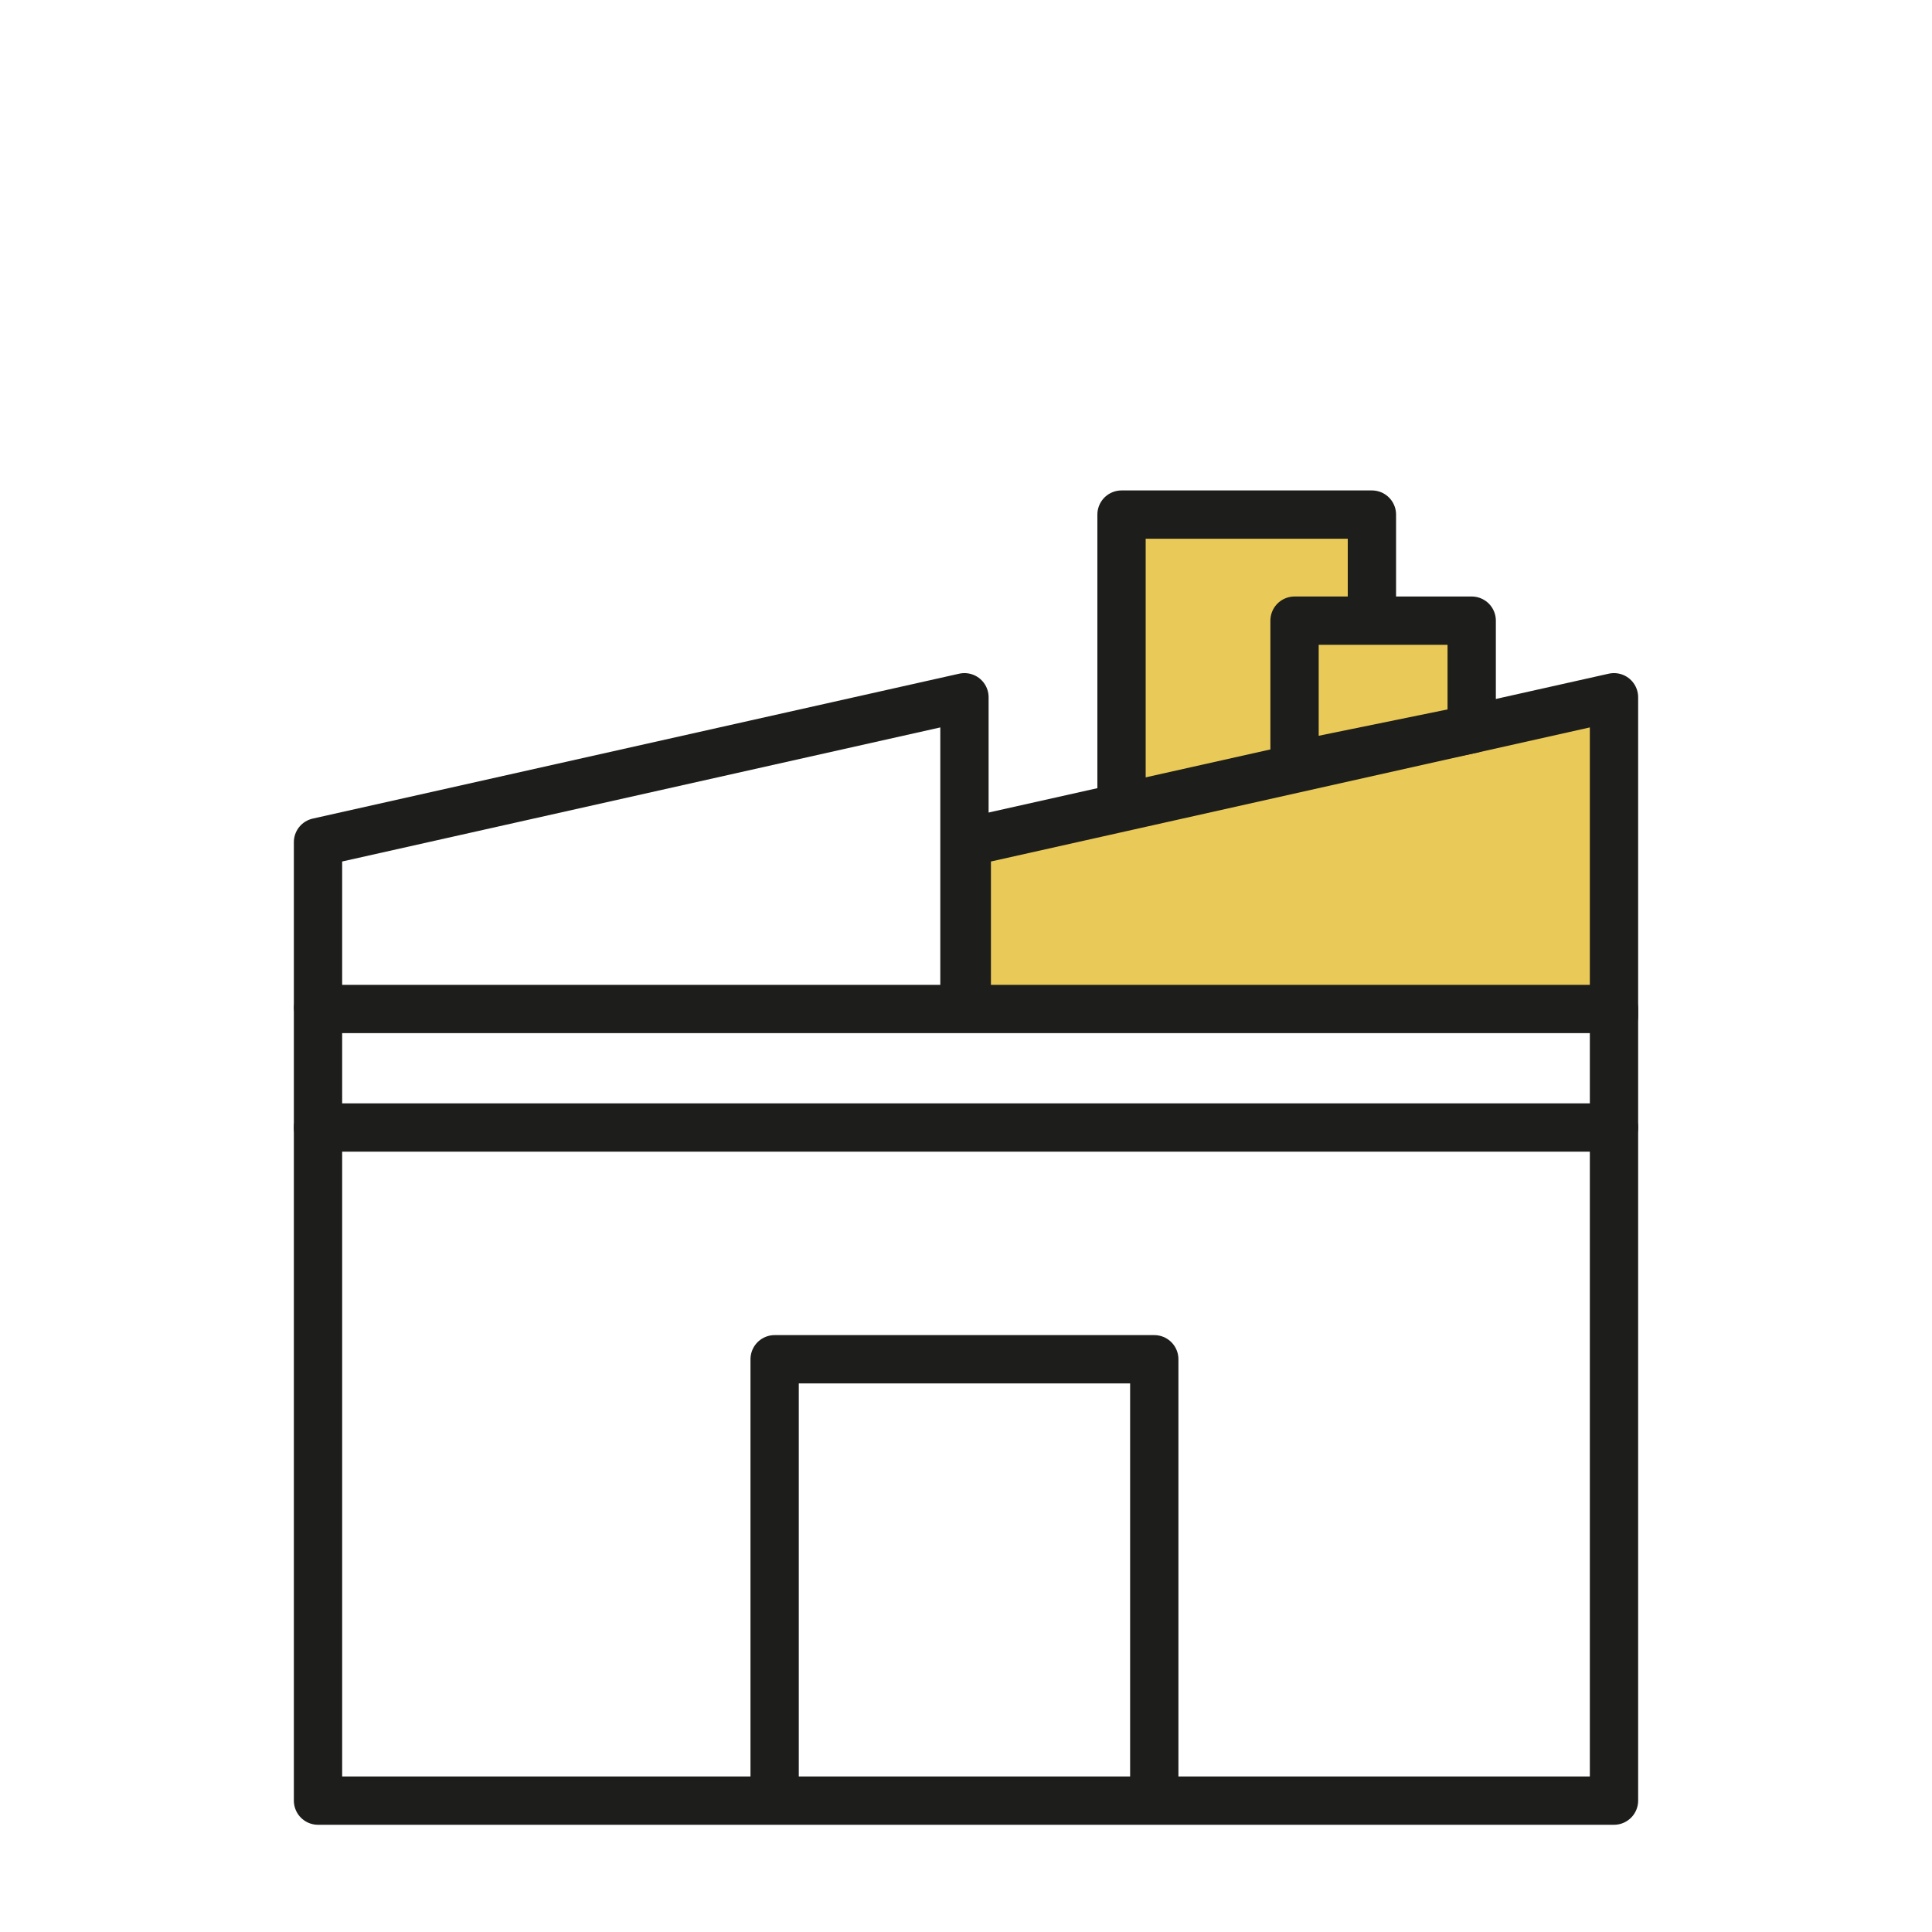
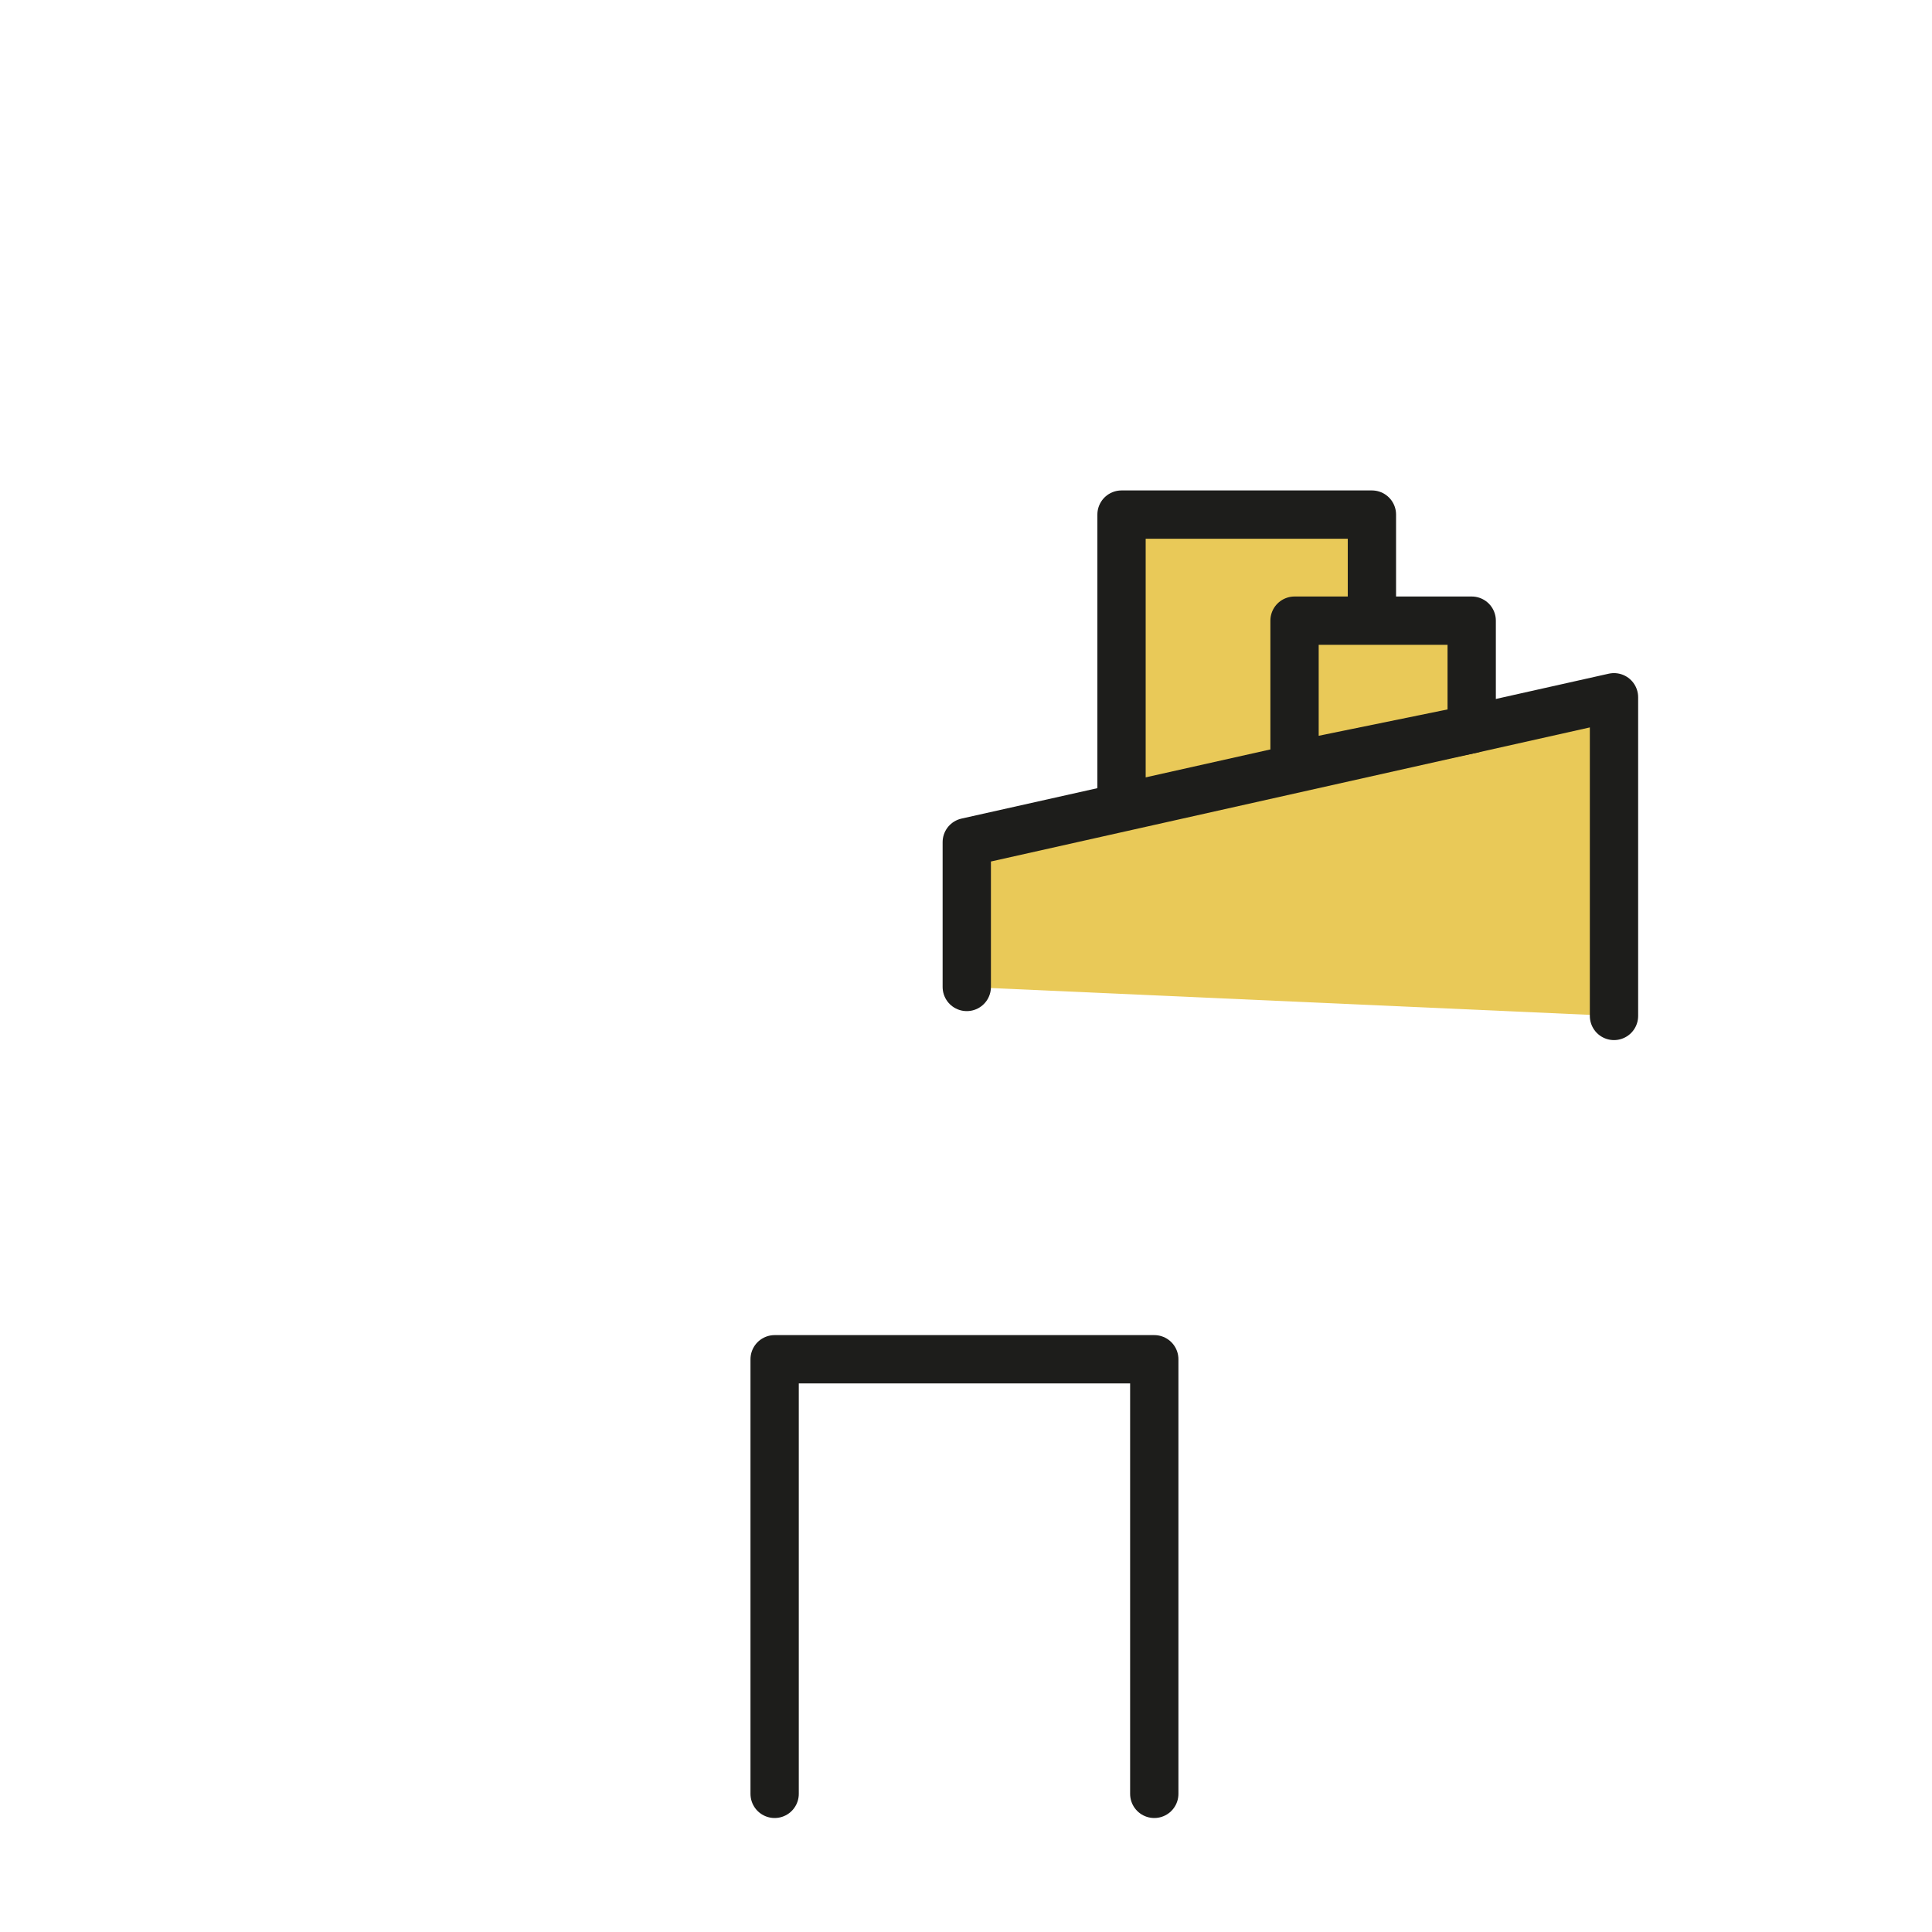
<svg xmlns="http://www.w3.org/2000/svg" id="Capa_1" data-name="Capa 1" viewBox="0 0 200 200">
  <defs>
    <style>
      .cls-1 {
        fill: #e9c958;
      }

      .cls-1, .cls-2 {
        stroke: #1d1d1b;
        stroke-linecap: round;
        stroke-linejoin: round;
        stroke-width: 5px;
      }

      .cls-2 {
        fill: none;
      }
    </style>
  </defs>
  <polygon class="cls-1" points="142.02 63.24 142.02 53.27 116.1 53.27 116.1 83.96 140.6 83.04 142.02 63.24" />
  <polyline class="cls-1" points="100.08 102.17 100.08 87.18 167.08 72.18 167.08 105.17" />
-   <rect class="cls-2" x="32.92" y="104.45" width="134.16" height="81.95" />
  <polyline class="cls-2" points="80.19 185.7 80.19 140.71 119.49 140.71 119.49 185.7" />
-   <polyline class="cls-2" points="32.92 104.17 32.92 87.18 99.84 72.18 99.84 102.17" />
-   <line class="cls-2" x1="32.92" y1="116.72" x2="167.08" y2="116.72" />
  <polygon class="cls-1" points="152.35 75.48 152.35 64.25 134.01 64.25 134.01 79.23 152.35 75.48" />
</svg>